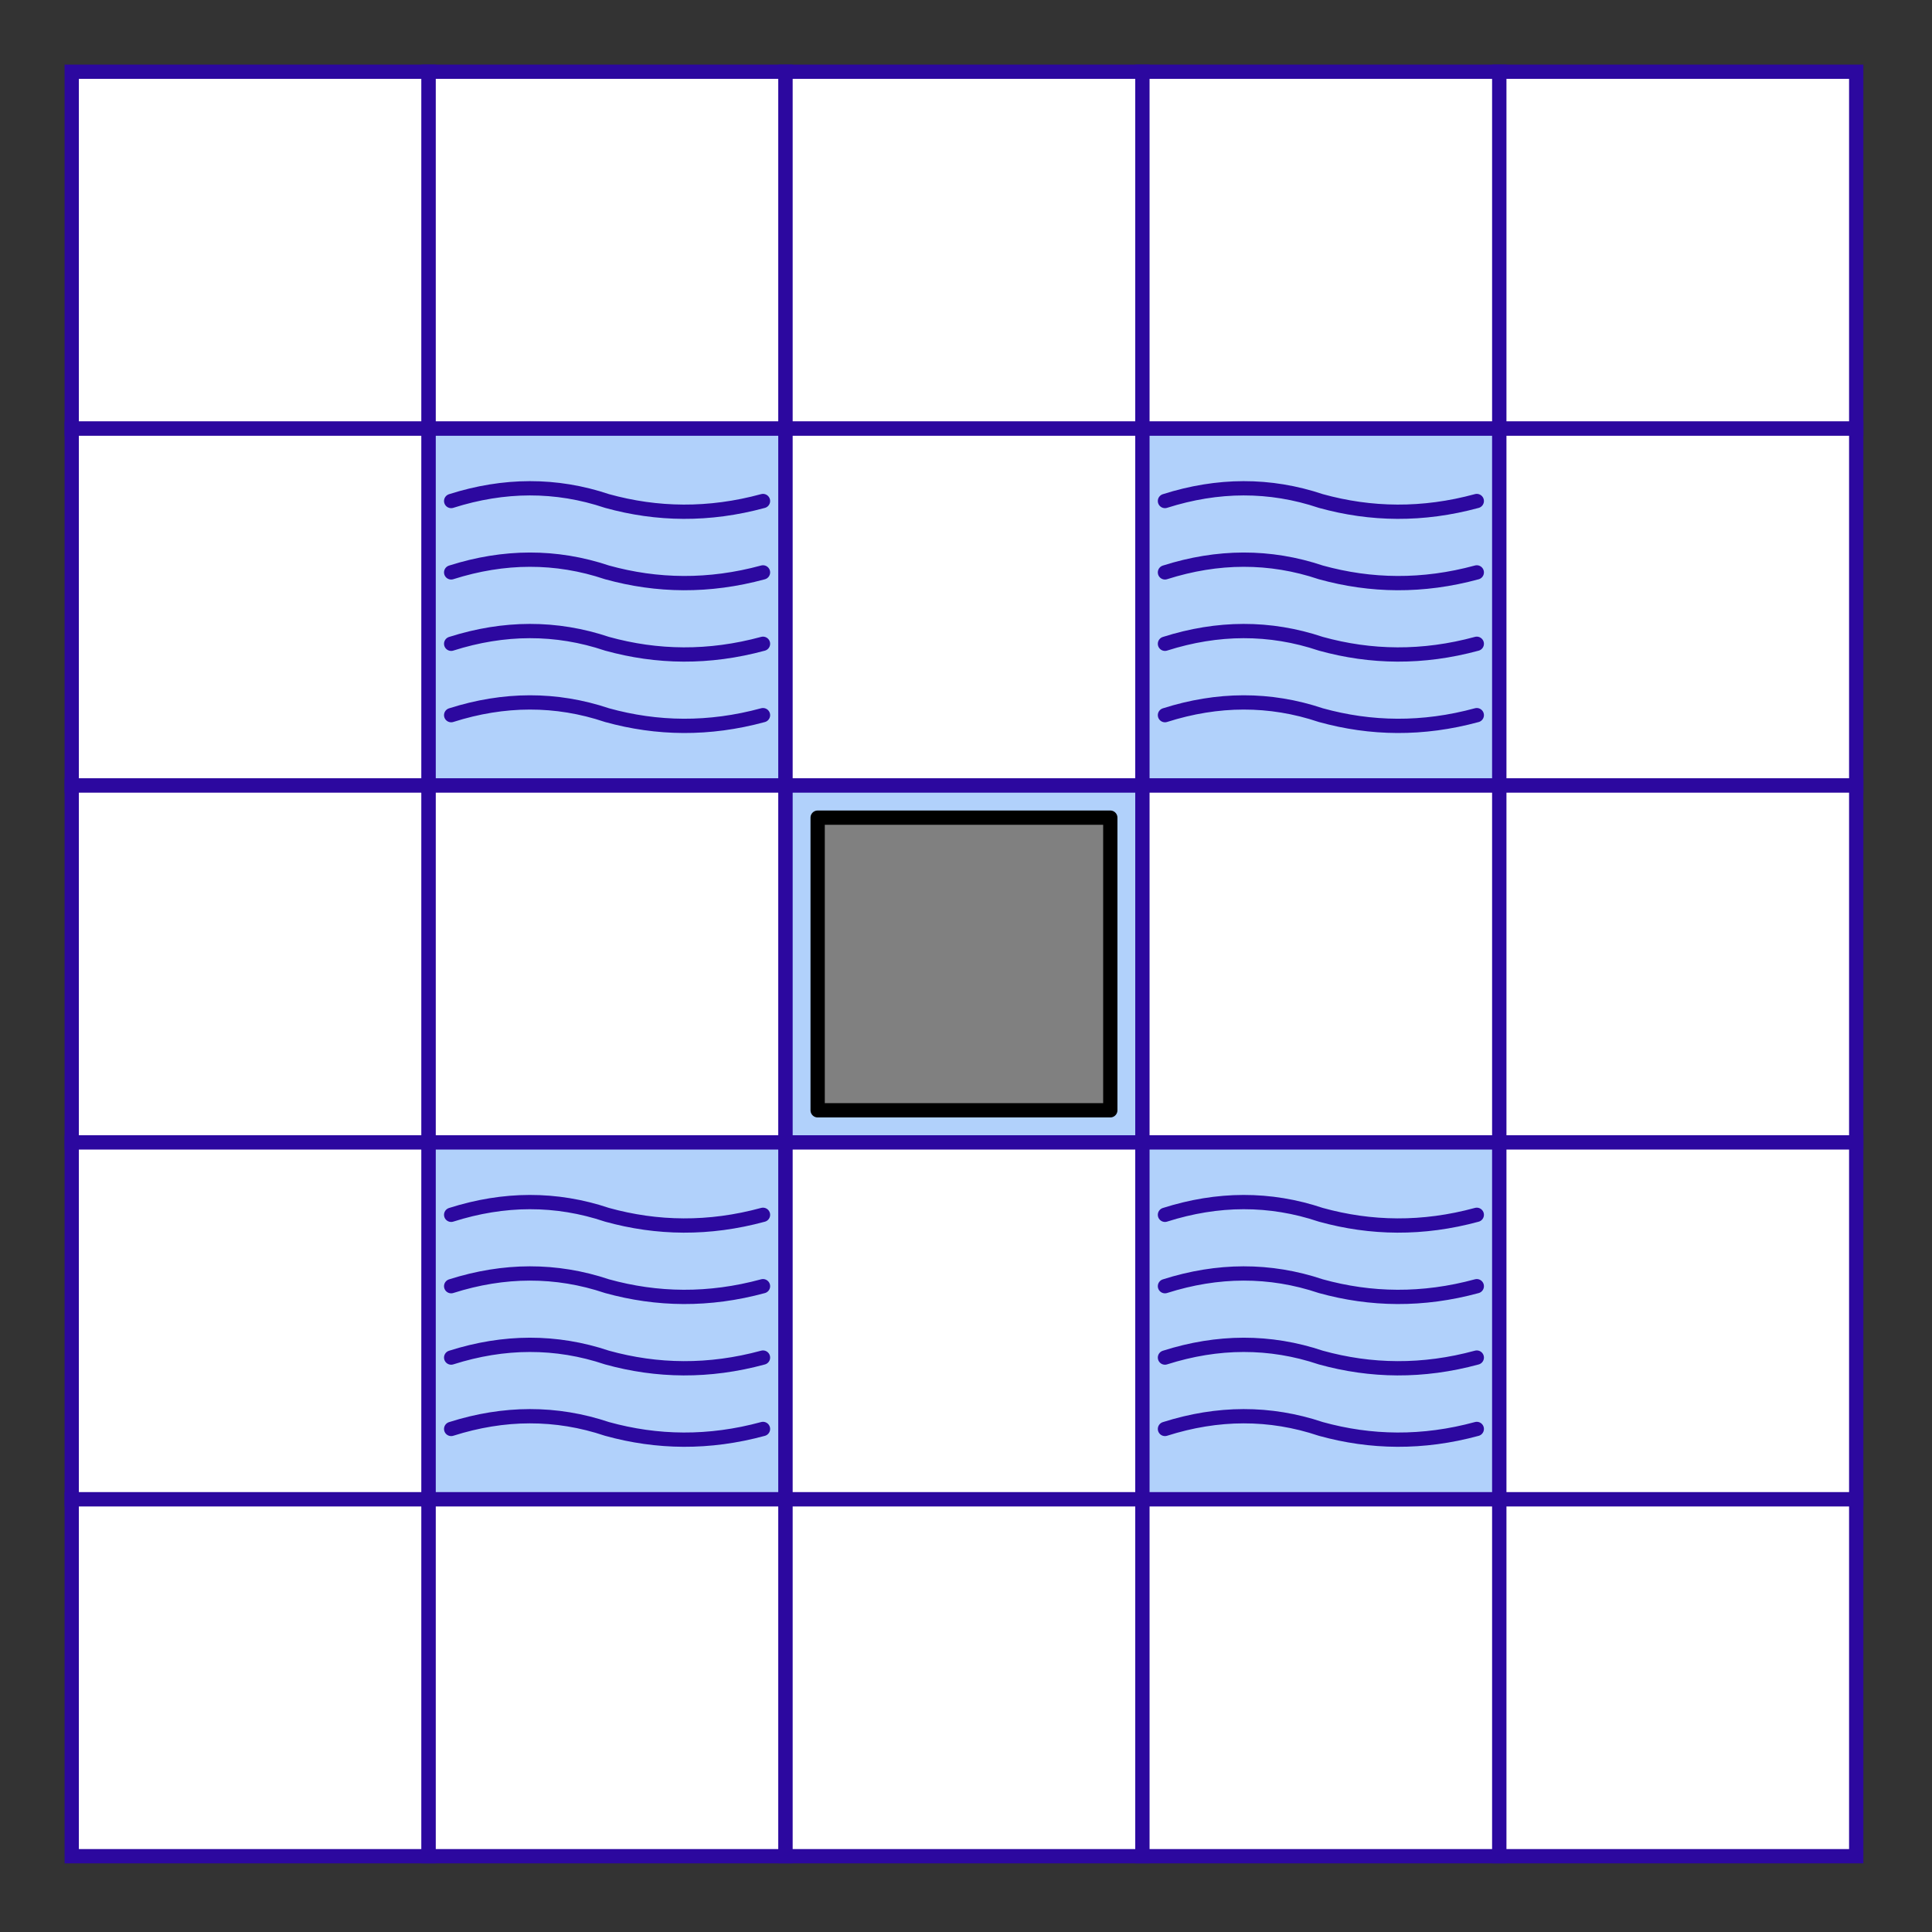
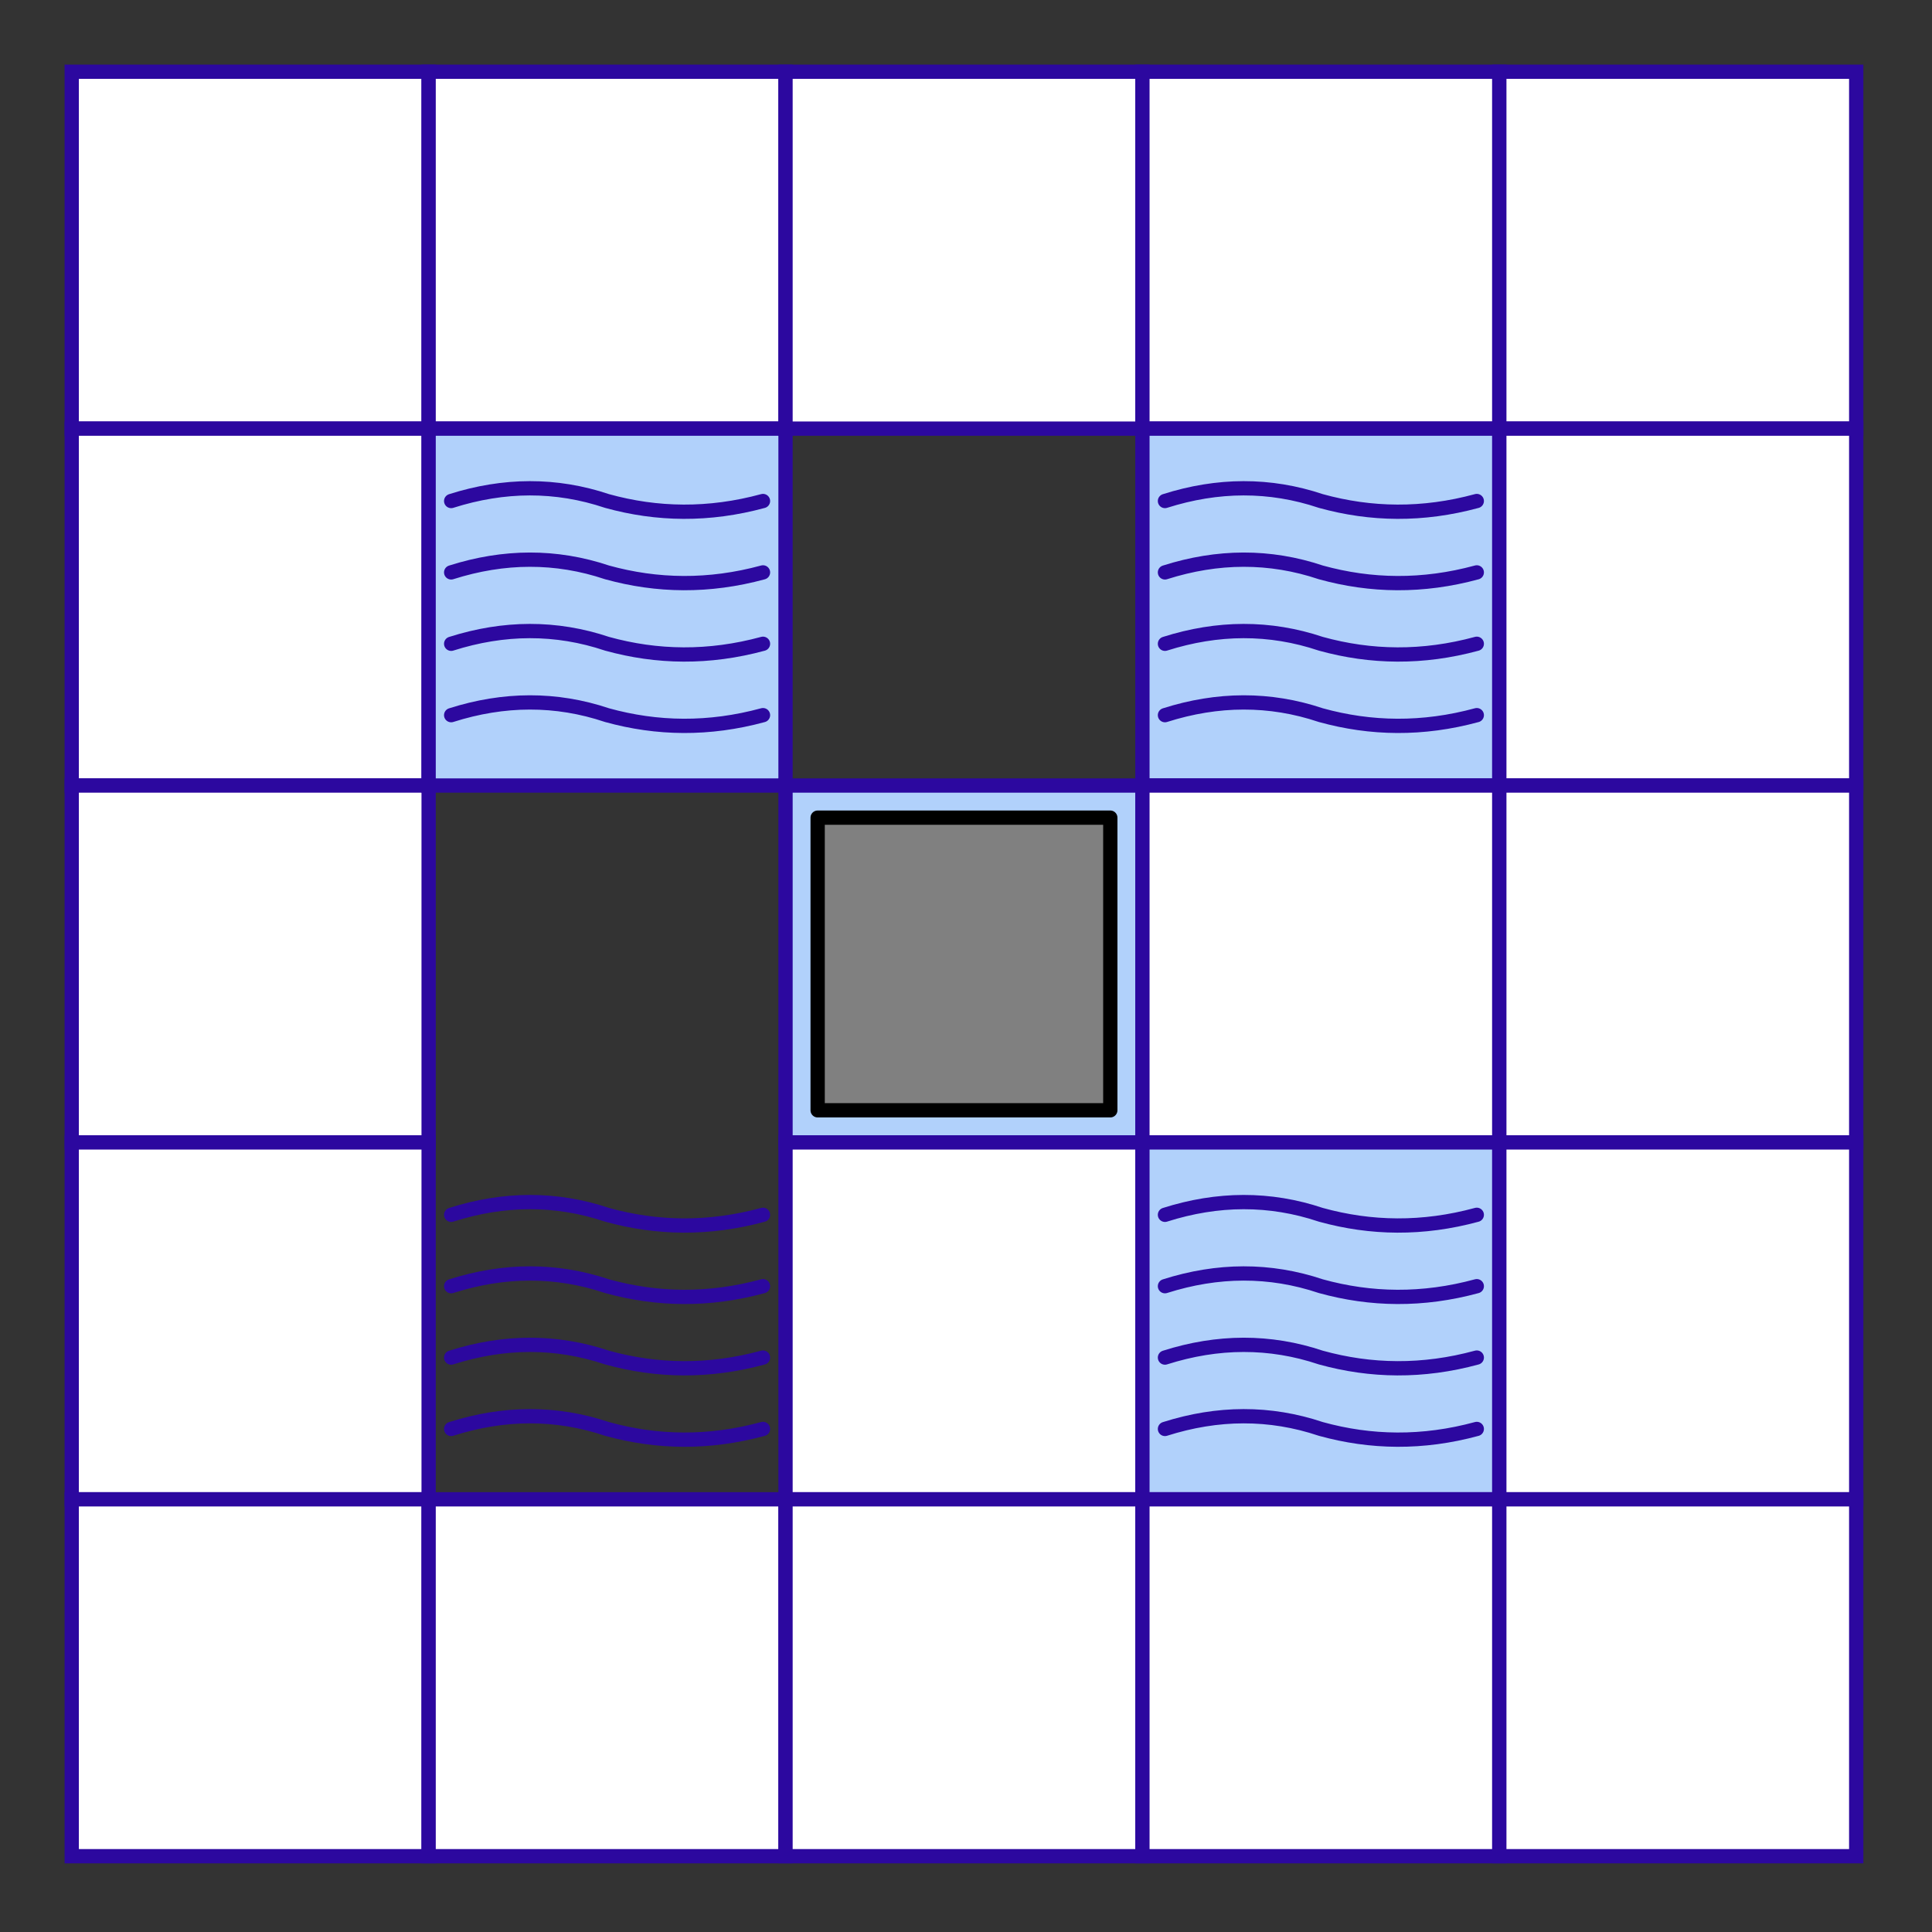
<svg xmlns="http://www.w3.org/2000/svg" xmlns:ns1="http://www.serif.com/" width="100%" height="100%" viewBox="0 0 203 203" version="1.1" xml:space="preserve" style="fill-rule:evenodd;clip-rule:evenodd;stroke-miterlimit:10;">
  <rect x="0" y="0" width="203" height="203" fill="#333333" stroke="none" />
  <rect id="F5" x="7.537" y="7.537" width="37.5" height="37.5" style="fill:#fff;fill-rule:nonzero;stroke:#2c089f;stroke-width:1.5px;" />
  <rect id="F6" x="7.537" y="45.037" width="37.5" height="37.5" style="fill:#fff;fill-rule:nonzero;stroke:#2c089f;stroke-width:1.5px;" />
  <rect id="F7" x="7.537" y="82.537" width="37.5" height="37.5" style="fill:#fff;fill-rule:nonzero;stroke:#2c089f;stroke-width:1.5px;" />
  <rect id="F8" x="7.537" y="120.037" width="37.5" height="37.5" style="fill:#fff;fill-rule:nonzero;stroke:#2c089f;stroke-width:1.5px;" />
  <rect id="F9" x="7.537" y="157.537" width="37.5" height="37.5" style="fill:#fff;fill-rule:nonzero;stroke:#2c089f;stroke-width:1.5px;" />
  <rect id="G5" x="45.037" y="7.537" width="37.5" height="37.5" style="fill:#fff;fill-rule:nonzero;stroke:#2c089f;stroke-width:1.5px;" />
  <rect id="G6" x="45.037" y="45.037" width="37.5" height="37.5" style="fill:#b1d1fb;fill-rule:nonzero;stroke:#2c089f;stroke-width:1.5px;" />
-   <rect id="G7" x="45.037" y="82.537" width="37.5" height="37.5" style="fill:#fff;fill-rule:nonzero;stroke:#2c089f;stroke-width:1.5px;" />
-   <rect id="G8" x="45.037" y="120.037" width="37.5" height="37.5" style="fill:#b1d1fb;fill-rule:nonzero;stroke:#2c089f;stroke-width:1.5px;" />
  <rect id="G9" x="45.037" y="157.537" width="37.5" height="37.5" style="fill:#fff;fill-rule:nonzero;stroke:#2c089f;stroke-width:1.5px;" />
  <rect id="H5" x="82.537" y="7.537" width="37.5" height="37.5" style="fill:#fff;fill-rule:nonzero;stroke:#2c089f;stroke-width:1.5px;" />
-   <rect id="H6" x="82.537" y="45.037" width="37.5" height="37.5" style="fill:#fff;fill-rule:nonzero;stroke:#2c089f;stroke-width:1.5px;" />
  <rect id="H7" x="82.537" y="82.537" width="37.5" height="37.5" style="fill:#b1d1fb;fill-rule:nonzero;stroke:#2c089f;stroke-width:1.5px;" />
  <rect id="H8" x="82.537" y="120.037" width="37.5" height="37.5" style="fill:#fff;fill-rule:nonzero;stroke:#2c089f;stroke-width:1.5px;" />
  <rect id="H9" x="82.537" y="157.537" width="37.5" height="37.5" style="fill:#fff;fill-rule:nonzero;stroke:#2c089f;stroke-width:1.5px;" />
  <rect id="I5" x="120.037" y="7.537" width="37.5" height="37.5" style="fill:#fff;fill-rule:nonzero;stroke:#2c089f;stroke-width:1.5px;" />
  <rect id="I6" x="120.037" y="45.037" width="37.5" height="37.5" style="fill:#b1d1fb;fill-rule:nonzero;stroke:#2c089f;stroke-width:1.5px;" />
  <rect id="I7" x="120.037" y="82.537" width="37.5" height="37.5" style="fill:#fff;fill-rule:nonzero;stroke:#2c089f;stroke-width:1.5px;" />
  <rect id="I8" x="120.037" y="120.037" width="37.5" height="37.5" style="fill:#b1d1fb;fill-rule:nonzero;stroke:#2c089f;stroke-width:1.5px;" />
  <rect id="I9" x="120.037" y="157.537" width="37.5" height="37.5" style="fill:#fff;fill-rule:nonzero;stroke:#2c089f;stroke-width:1.5px;" />
  <rect id="J5" x="157.537" y="7.537" width="37.5" height="37.5" style="fill:#fff;fill-rule:nonzero;stroke:#2c089f;stroke-width:1.5px;" />
  <rect id="J6" x="157.537" y="45.037" width="37.5" height="37.5" style="fill:#fff;fill-rule:nonzero;stroke:#2c089f;stroke-width:1.5px;" />
  <rect id="J7" x="157.537" y="82.537" width="37.5" height="37.5" style="fill:#fff;fill-rule:nonzero;stroke:#2c089f;stroke-width:1.5px;" />
  <rect id="J8" x="157.537" y="120.037" width="37.5" height="37.5" style="fill:#fff;fill-rule:nonzero;stroke:#2c089f;stroke-width:1.5px;" />
  <rect id="J9" x="157.537" y="157.537" width="37.5" height="37.5" style="fill:#fff;fill-rule:nonzero;stroke:#2c089f;stroke-width:1.5px;" />
  <g id="Ship-Mid-Segment" ns1:id="Ship Mid Segment">
    <rect x="85.912" y="85.912" width="30.75" height="30.75" style="fill:#808080;stroke:#000;stroke-width:1.5px;stroke-linecap:square;stroke-linejoin:round;stroke-miterlimit:1.5;" />
  </g>
  <g id="Water-Glyph" ns1:id="Water Glyph">
    <path d="M47.405,52.643c5.547,-1.764 11.009,-1.802 16.382,0c5.251,1.454 10.698,1.547 16.383,0" style="fill:none;stroke:#2c089f;stroke-width:1.5px;stroke-linecap:round;stroke-linejoin:round;stroke-miterlimit:1.5;" />
    <path d="M47.405,60.143c5.547,-1.764 11.009,-1.802 16.382,0c5.251,1.454 10.698,1.547 16.383,0" style="fill:none;stroke:#2c089f;stroke-width:1.5px;stroke-linecap:round;stroke-linejoin:round;stroke-miterlimit:1.5;" />
    <path d="M47.405,67.643c5.547,-1.764 11.009,-1.802 16.382,0c5.251,1.454 10.698,1.547 16.383,0" style="fill:none;stroke:#2c089f;stroke-width:1.5px;stroke-linecap:round;stroke-linejoin:round;stroke-miterlimit:1.5;" />
    <path d="M47.405,75.143c5.547,-1.764 11.009,-1.802 16.382,0c5.251,1.454 10.698,1.547 16.383,0" style="fill:none;stroke:#2c089f;stroke-width:1.5px;stroke-linecap:round;stroke-linejoin:round;stroke-miterlimit:1.5;" />
  </g>
  <g id="Water-Glyph1" ns1:id="Water Glyph">
    <path d="M122.405,52.643c5.547,-1.764 11.009,-1.802 16.382,0c5.251,1.454 10.698,1.547 16.383,0" style="fill:none;stroke:#2c089f;stroke-width:1.5px;stroke-linecap:round;stroke-linejoin:round;stroke-miterlimit:1.5;" />
    <path d="M122.405,60.143c5.547,-1.764 11.009,-1.802 16.382,0c5.251,1.454 10.698,1.547 16.383,0" style="fill:none;stroke:#2c089f;stroke-width:1.5px;stroke-linecap:round;stroke-linejoin:round;stroke-miterlimit:1.5;" />
    <path d="M122.405,67.643c5.547,-1.764 11.009,-1.802 16.382,0c5.251,1.454 10.698,1.547 16.383,0" style="fill:none;stroke:#2c089f;stroke-width:1.5px;stroke-linecap:round;stroke-linejoin:round;stroke-miterlimit:1.5;" />
    <path d="M122.405,75.143c5.547,-1.764 11.009,-1.802 16.382,0c5.251,1.454 10.698,1.547 16.383,0" style="fill:none;stroke:#2c089f;stroke-width:1.5px;stroke-linecap:round;stroke-linejoin:round;stroke-miterlimit:1.5;" />
  </g>
  <g id="Water-Glyph2" ns1:id="Water Glyph">
    <path d="M47.405,127.643c5.547,-1.764 11.009,-1.802 16.382,0c5.251,1.454 10.698,1.547 16.383,0" style="fill:none;stroke:#2c089f;stroke-width:1.5px;stroke-linecap:round;stroke-linejoin:round;stroke-miterlimit:1.5;" />
    <path d="M47.405,135.143c5.547,-1.764 11.009,-1.802 16.382,0c5.251,1.454 10.698,1.547 16.383,0" style="fill:none;stroke:#2c089f;stroke-width:1.5px;stroke-linecap:round;stroke-linejoin:round;stroke-miterlimit:1.5;" />
    <path d="M47.405,142.643c5.547,-1.764 11.009,-1.802 16.382,0c5.251,1.454 10.698,1.547 16.383,0" style="fill:none;stroke:#2c089f;stroke-width:1.5px;stroke-linecap:round;stroke-linejoin:round;stroke-miterlimit:1.5;" />
    <path d="M47.405,150.143c5.547,-1.764 11.009,-1.802 16.382,0c5.251,1.454 10.698,1.547 16.383,0" style="fill:none;stroke:#2c089f;stroke-width:1.5px;stroke-linecap:round;stroke-linejoin:round;stroke-miterlimit:1.5;" />
  </g>
  <g id="Water-Glyph3" ns1:id="Water Glyph">
    <path d="M122.405,127.643c5.547,-1.764 11.009,-1.802 16.382,0c5.251,1.454 10.698,1.547 16.383,0" style="fill:none;stroke:#2c089f;stroke-width:1.5px;stroke-linecap:round;stroke-linejoin:round;stroke-miterlimit:1.5;" />
    <path d="M122.405,135.143c5.547,-1.764 11.009,-1.802 16.382,0c5.251,1.454 10.698,1.547 16.383,0" style="fill:none;stroke:#2c089f;stroke-width:1.5px;stroke-linecap:round;stroke-linejoin:round;stroke-miterlimit:1.5;" />
    <path d="M122.405,142.643c5.547,-1.764 11.009,-1.802 16.382,0c5.251,1.454 10.698,1.547 16.383,0" style="fill:none;stroke:#2c089f;stroke-width:1.5px;stroke-linecap:round;stroke-linejoin:round;stroke-miterlimit:1.5;" />
    <path d="M122.405,150.143c5.547,-1.764 11.009,-1.802 16.382,0c5.251,1.454 10.698,1.547 16.383,0" style="fill:none;stroke:#2c089f;stroke-width:1.5px;stroke-linecap:round;stroke-linejoin:round;stroke-miterlimit:1.5;" />
  </g>
</svg>